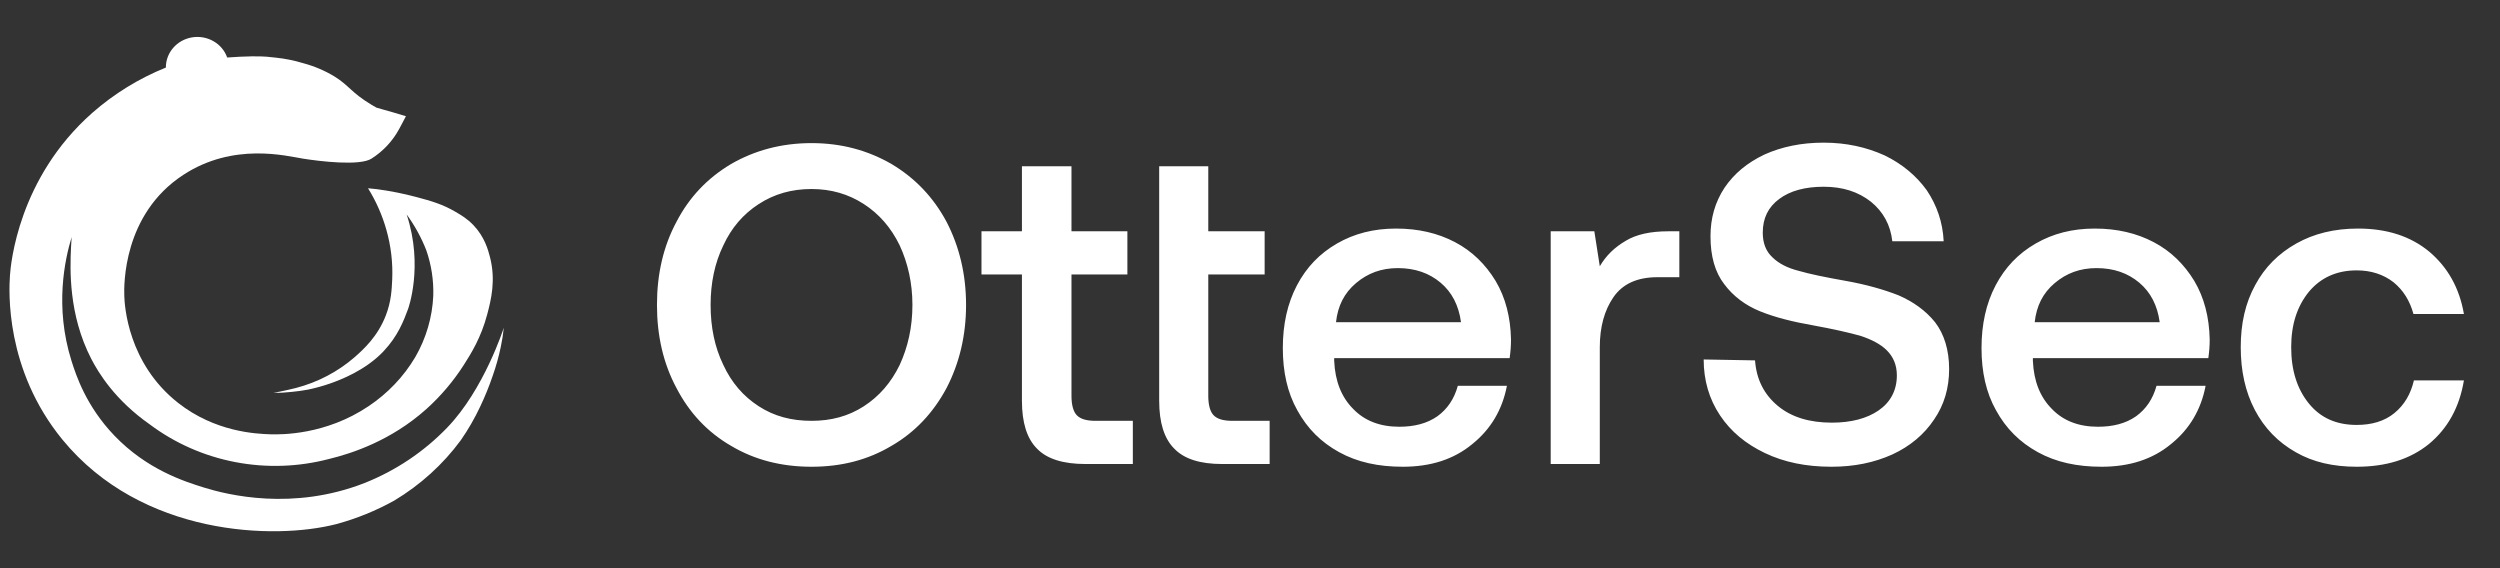
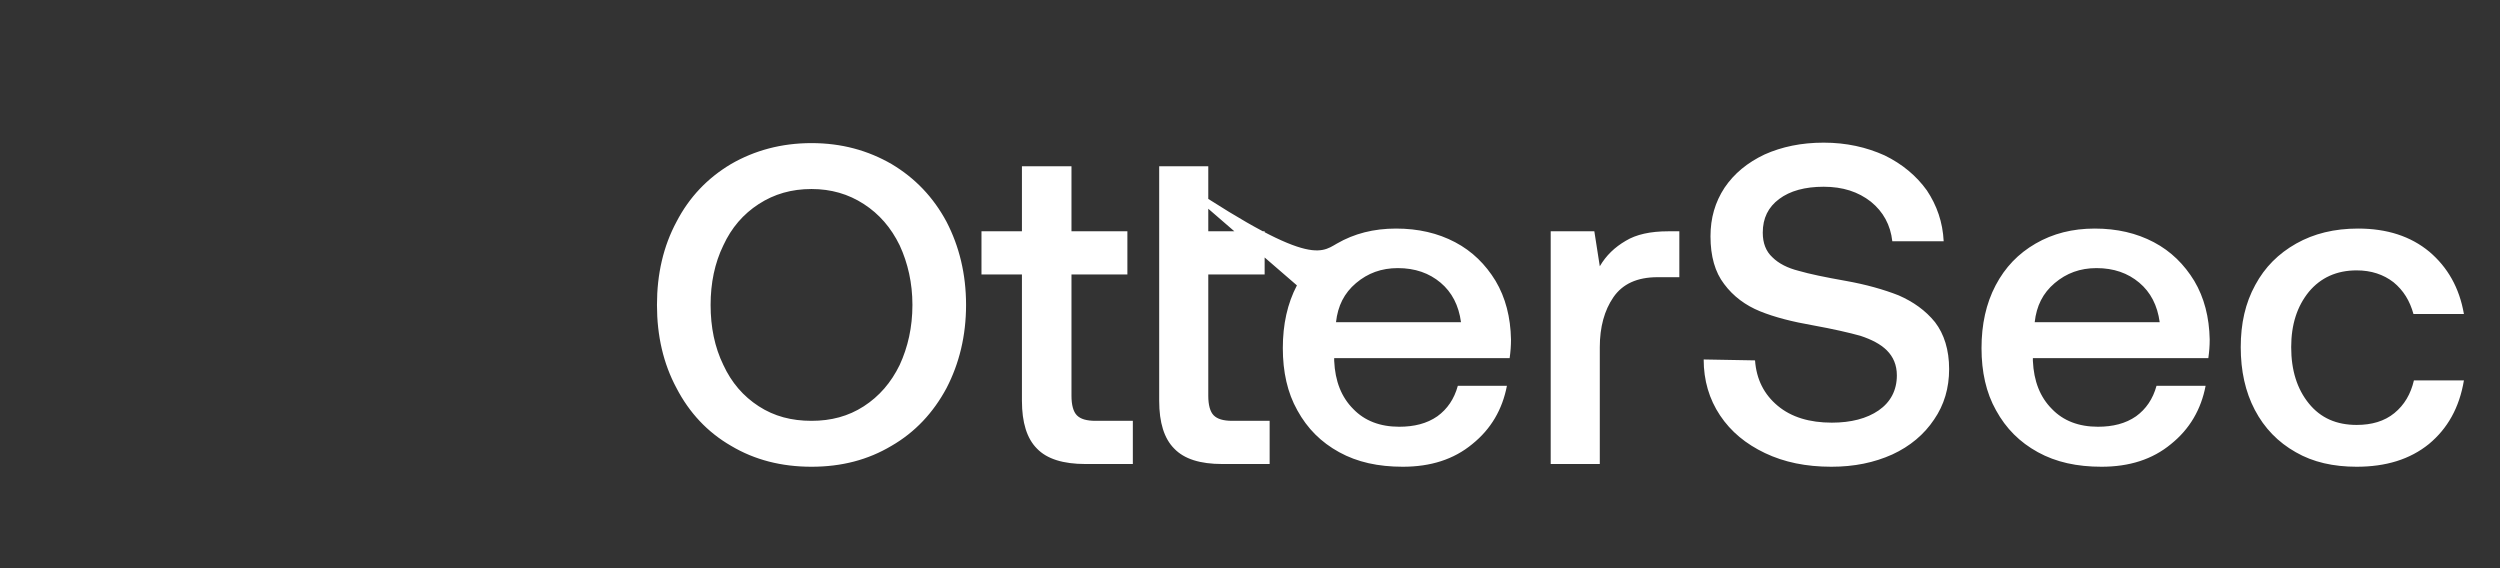
<svg xmlns="http://www.w3.org/2000/svg" class="block h-7" viewBox="0 0 132 30" fill="none" data-v-540f7805="">
  <rect x="0" y="0" width="132" height="30" fill="#333333" stroke="none" />
-   <path d="M19.26 25.499C20.911 24.839 22.395 23.843 23.611 22.579C25.568 20.553 26.6 17.303 26.6 17.303C26.566 17.648 26.512 17.992 26.438 18.331C26.332 18.841 26.191 19.343 26.017 19.836C25.83 20.387 25.611 20.927 25.361 21.454C25.069 22.078 24.723 22.678 24.328 23.247C23.387 24.524 22.192 25.607 20.812 26.433C19.852 26.967 18.827 27.383 17.76 27.672C14.5 28.514 7.483 28.312 3.3 23.216C0.256 19.504 0.47 15.338 0.526 14.542C0.567 13.949 0.962 9.408 4.873 5.959C6.017 4.953 7.331 4.144 8.758 3.567C8.755 3.186 8.893 2.816 9.147 2.524C9.4 2.232 9.753 2.037 10.143 1.973C10.532 1.909 10.932 1.981 11.272 2.176C11.611 2.37 11.868 2.675 11.995 3.036C12.961 2.965 13.711 2.961 14.085 2.994C14.307 3.013 14.564 3.044 14.564 3.044C15.053 3.095 15.535 3.192 16.004 3.335C16.592 3.491 17.153 3.73 17.669 4.043C18.444 4.526 18.537 4.882 19.607 5.527C19.722 5.596 19.817 5.65 19.878 5.684L20.297 5.804C20.5 5.862 20.607 5.891 20.7 5.917C20.874 5.966 21.122 6.038 21.433 6.136C21.358 6.281 21.295 6.402 21.248 6.488C21.154 6.665 21.081 6.796 21.081 6.801C20.739 7.439 20.234 7.982 19.613 8.377C18.992 8.772 16.891 8.518 16.004 8.377C15.118 8.236 12.333 7.5 9.678 9.233C6.483 11.319 6.542 15.079 6.563 15.635C6.58 16.126 6.744 19.177 9.4 21.269C11.355 22.808 13.508 22.906 14.274 22.931C14.853 22.949 17.194 22.968 19.45 21.454C20.468 20.776 21.316 19.887 21.929 18.851C22.502 17.858 22.826 16.75 22.877 15.615C22.901 14.803 22.778 13.994 22.512 13.223C22.25 12.55 21.9 11.912 21.472 11.324C22.376 14.067 21.545 16.318 21.545 16.318C21.31 16.954 21.003 17.749 20.255 18.543C19.285 19.571 17.947 20.064 17.446 20.243C17.062 20.377 16.67 20.486 16.272 20.57C15.965 20.63 15.732 20.656 15.412 20.691L15.397 20.692C15.083 20.729 14.766 20.746 14.449 20.742C14.449 20.742 15.048 20.63 15.622 20.486C16.773 20.187 17.834 19.631 18.721 18.862C19.192 18.448 19.943 17.771 20.375 16.646C20.654 15.918 20.683 15.31 20.709 14.755L20.709 14.752C20.747 13.873 20.643 12.992 20.403 12.143C20.186 11.369 19.859 10.628 19.432 9.941L19.893 9.987C20.607 10.082 21.313 10.223 22.007 10.409C22.765 10.613 23.357 10.778 24.048 11.183C24.363 11.367 24.675 11.551 24.996 11.887C25.586 12.505 25.771 13.187 25.871 13.575C26.187 14.801 25.928 15.833 25.725 16.6C25.399 17.834 24.863 18.683 24.486 19.273C23.939 20.128 23.278 20.908 22.517 21.594C20.652 23.266 18.573 23.944 17.378 24.232C15.759 24.658 14.06 24.715 12.415 24.397C10.77 24.08 9.225 23.397 7.901 22.403C6.093 21.137 5.216 19.718 4.818 18.946C3.612 16.609 3.697 14.21 3.749 13.075C3.764 12.746 3.782 12.546 3.782 12.52C3.43 13.685 2.872 16.178 3.773 19.047C4.014 19.812 4.547 21.445 6.042 23.003C7.75 24.783 9.706 25.413 10.78 25.746C12.014 26.128 15.459 26.988 19.26 25.499Z" fill="white" />
-   <path d="M49.976 20.492C49.28 21.788 48.32 22.82 47.072 23.54C45.824 24.284 44.432 24.644 42.848 24.644C41.264 24.644 39.848 24.284 38.6 23.54C37.352 22.82 36.392 21.788 35.72 20.492C35.024 19.196 34.688 17.732 34.688 16.1C34.688 14.468 35.024 13.004 35.72 11.708C36.392 10.412 37.352 9.404 38.6 8.66C39.848 7.94 41.264 7.556 42.848 7.556C44.432 7.556 45.824 7.94 47.072 8.66C48.32 9.404 49.28 10.412 49.976 11.708C50.648 13.004 51.008 14.468 51.008 16.1C51.008 17.732 50.648 19.196 49.976 20.492ZM38.192 19.268C38.624 20.204 39.248 20.924 40.064 21.452C40.88 21.98 41.792 22.22 42.848 22.22C43.88 22.22 44.792 21.98 45.608 21.452C46.424 20.924 47.048 20.204 47.504 19.268C47.936 18.332 48.176 17.276 48.176 16.1C48.176 14.948 47.936 13.892 47.504 12.956C47.048 12.02 46.424 11.3 45.608 10.772C44.792 10.244 43.88 9.98 42.848 9.98C41.792 9.98 40.88 10.244 40.064 10.772C39.248 11.3 38.624 12.02 38.192 12.956C37.736 13.892 37.52 14.948 37.52 16.1C37.52 17.276 37.736 18.332 38.192 19.268ZM53.958 14.492H51.822V12.212H53.958V8.78H56.574V12.212H59.526V14.492H56.574V20.9C56.574 21.38 56.67 21.74 56.862 21.932C57.054 22.124 57.366 22.22 57.846 22.22H59.814V24.5H57.318C56.142 24.5 55.278 24.236 54.75 23.684C54.222 23.156 53.958 22.316 53.958 21.164V14.492ZM61.205 8.78H63.797V12.212H66.773V14.492H63.797V20.9C63.797 21.38 63.893 21.74 64.085 21.932C64.277 22.124 64.589 22.22 65.069 22.22H67.037V24.5H64.541C63.365 24.5 62.525 24.236 61.997 23.684C61.469 23.156 61.205 22.316 61.205 21.164V8.78ZM68.477 15.068C68.981 14.108 69.677 13.388 70.589 12.86C71.501 12.332 72.533 12.068 73.709 12.068C74.885 12.068 75.917 12.308 76.829 12.788C77.741 13.268 78.437 13.964 78.965 14.828C79.493 15.716 79.757 16.748 79.781 17.924C79.781 18.26 79.757 18.572 79.709 18.908H70.445V19.052C70.493 20.132 70.829 20.972 71.453 21.596C72.053 22.22 72.869 22.532 73.877 22.532C74.669 22.532 75.341 22.364 75.893 21.98C76.421 21.596 76.781 21.068 76.973 20.372H79.565C79.325 21.62 78.725 22.652 77.741 23.444C76.757 24.26 75.533 24.644 74.069 24.644C72.773 24.644 71.669 24.404 70.709 23.876C69.749 23.348 69.029 22.628 68.501 21.668C67.973 20.732 67.733 19.628 67.733 18.38C67.733 17.132 67.973 16.028 68.477 15.068ZM77.141 17.012C77.021 16.124 76.661 15.428 76.061 14.924C75.461 14.42 74.717 14.156 73.805 14.156C72.941 14.156 72.221 14.42 71.597 14.948C70.973 15.476 70.637 16.148 70.541 17.012H77.141ZM88.669 12.212V14.636H87.517C86.437 14.636 85.669 14.996 85.189 15.692C84.709 16.388 84.469 17.276 84.469 18.332V24.5H81.877V12.212H84.181L84.469 14.06C84.805 13.484 85.261 13.052 85.837 12.716C86.389 12.38 87.133 12.212 88.093 12.212H88.669ZM92.666 19.028C92.738 20.036 93.146 20.828 93.866 21.428C94.586 22.028 95.546 22.316 96.722 22.316C97.73 22.316 98.57 22.1 99.194 21.668C99.818 21.236 100.154 20.612 100.154 19.82C100.154 19.268 99.962 18.836 99.626 18.5C99.29 18.164 98.81 17.924 98.234 17.732C97.634 17.564 96.794 17.372 95.738 17.18C94.634 16.988 93.698 16.748 92.93 16.436C92.162 16.124 91.514 15.644 91.034 14.996C90.554 14.372 90.314 13.532 90.314 12.476C90.314 11.516 90.554 10.676 91.058 9.908C91.562 9.164 92.258 8.588 93.17 8.156C94.082 7.748 95.114 7.532 96.29 7.532C97.49 7.532 98.546 7.772 99.506 8.204C100.442 8.66 101.186 9.284 101.738 10.052C102.266 10.844 102.578 11.732 102.626 12.74H99.914C99.818 11.876 99.434 11.18 98.786 10.652C98.114 10.124 97.298 9.86 96.29 9.86C95.306 9.86 94.514 10.076 93.938 10.508C93.362 10.94 93.074 11.516 93.074 12.284C93.074 12.836 93.242 13.268 93.578 13.58C93.914 13.916 94.394 14.156 94.97 14.3C95.546 14.468 96.362 14.636 97.442 14.828C98.522 15.02 99.458 15.284 100.25 15.596C101.018 15.932 101.666 16.388 102.17 17.012C102.65 17.636 102.914 18.476 102.914 19.484C102.914 20.492 102.65 21.38 102.122 22.148C101.594 22.94 100.85 23.564 99.914 23.996C98.954 24.428 97.898 24.644 96.698 24.644C95.354 24.644 94.202 24.404 93.194 23.924C92.186 23.444 91.394 22.796 90.818 21.932C90.242 21.068 89.954 20.084 89.954 18.98L92.666 19.028ZM105.368 15.068C105.872 14.108 106.568 13.388 107.48 12.86C108.392 12.332 109.424 12.068 110.6 12.068C111.776 12.068 112.808 12.308 113.72 12.788C114.632 13.268 115.328 13.964 115.856 14.828C116.384 15.716 116.648 16.748 116.672 17.924C116.672 18.26 116.648 18.572 116.6 18.908H107.336V19.052C107.384 20.132 107.72 20.972 108.344 21.596C108.944 22.22 109.76 22.532 110.768 22.532C111.56 22.532 112.232 22.364 112.784 21.98C113.312 21.596 113.672 21.068 113.864 20.372H116.456C116.216 21.62 115.616 22.652 114.632 23.444C113.648 24.26 112.424 24.644 110.96 24.644C109.664 24.644 108.56 24.404 107.6 23.876C106.64 23.348 105.92 22.628 105.392 21.668C104.864 20.732 104.624 19.628 104.624 18.38C104.624 17.132 104.864 16.028 105.368 15.068ZM114.032 17.012C113.912 16.124 113.552 15.428 112.952 14.924C112.352 14.42 111.608 14.156 110.696 14.156C109.832 14.156 109.112 14.42 108.488 14.948C107.864 15.476 107.528 16.148 107.432 17.012H114.032ZM128.247 23.444C127.239 24.26 125.967 24.644 124.431 24.644C123.207 24.644 122.127 24.404 121.215 23.876C120.279 23.348 119.559 22.604 119.055 21.644C118.551 20.684 118.311 19.58 118.311 18.332C118.311 17.084 118.551 16.004 119.079 15.044C119.583 14.108 120.303 13.388 121.239 12.86C122.175 12.332 123.255 12.068 124.503 12.068C126.039 12.068 127.287 12.476 128.271 13.292C129.231 14.108 129.855 15.188 130.095 16.58H127.431C127.239 15.884 126.903 15.332 126.375 14.9C125.847 14.492 125.199 14.276 124.431 14.276C123.375 14.276 122.535 14.66 121.911 15.404C121.287 16.172 120.975 17.132 120.975 18.332C120.975 19.556 121.287 20.54 121.911 21.308C122.535 22.076 123.375 22.436 124.431 22.436C125.223 22.436 125.895 22.244 126.423 21.812C126.951 21.38 127.287 20.804 127.455 20.084H130.095C129.855 21.524 129.231 22.628 128.247 23.444Z" fill="white" />
+   <path d="M49.976 20.492C49.28 21.788 48.32 22.82 47.072 23.54C45.824 24.284 44.432 24.644 42.848 24.644C41.264 24.644 39.848 24.284 38.6 23.54C37.352 22.82 36.392 21.788 35.72 20.492C35.024 19.196 34.688 17.732 34.688 16.1C34.688 14.468 35.024 13.004 35.72 11.708C36.392 10.412 37.352 9.404 38.6 8.66C39.848 7.94 41.264 7.556 42.848 7.556C44.432 7.556 45.824 7.94 47.072 8.66C48.32 9.404 49.28 10.412 49.976 11.708C50.648 13.004 51.008 14.468 51.008 16.1C51.008 17.732 50.648 19.196 49.976 20.492ZM38.192 19.268C38.624 20.204 39.248 20.924 40.064 21.452C40.88 21.98 41.792 22.22 42.848 22.22C43.88 22.22 44.792 21.98 45.608 21.452C46.424 20.924 47.048 20.204 47.504 19.268C47.936 18.332 48.176 17.276 48.176 16.1C48.176 14.948 47.936 13.892 47.504 12.956C47.048 12.02 46.424 11.3 45.608 10.772C44.792 10.244 43.88 9.98 42.848 9.98C41.792 9.98 40.88 10.244 40.064 10.772C39.248 11.3 38.624 12.02 38.192 12.956C37.736 13.892 37.52 14.948 37.52 16.1C37.52 17.276 37.736 18.332 38.192 19.268ZM53.958 14.492H51.822V12.212H53.958V8.78H56.574V12.212H59.526V14.492H56.574V20.9C56.574 21.38 56.67 21.74 56.862 21.932C57.054 22.124 57.366 22.22 57.846 22.22H59.814V24.5H57.318C56.142 24.5 55.278 24.236 54.75 23.684C54.222 23.156 53.958 22.316 53.958 21.164V14.492ZM61.205 8.78H63.797V12.212H66.773V14.492H63.797V20.9C63.797 21.38 63.893 21.74 64.085 21.932C64.277 22.124 64.589 22.22 65.069 22.22H67.037V24.5H64.541C63.365 24.5 62.525 24.236 61.997 23.684C61.469 23.156 61.205 22.316 61.205 21.164V8.78ZC68.981 14.108 69.677 13.388 70.589 12.86C71.501 12.332 72.533 12.068 73.709 12.068C74.885 12.068 75.917 12.308 76.829 12.788C77.741 13.268 78.437 13.964 78.965 14.828C79.493 15.716 79.757 16.748 79.781 17.924C79.781 18.26 79.757 18.572 79.709 18.908H70.445V19.052C70.493 20.132 70.829 20.972 71.453 21.596C72.053 22.22 72.869 22.532 73.877 22.532C74.669 22.532 75.341 22.364 75.893 21.98C76.421 21.596 76.781 21.068 76.973 20.372H79.565C79.325 21.62 78.725 22.652 77.741 23.444C76.757 24.26 75.533 24.644 74.069 24.644C72.773 24.644 71.669 24.404 70.709 23.876C69.749 23.348 69.029 22.628 68.501 21.668C67.973 20.732 67.733 19.628 67.733 18.38C67.733 17.132 67.973 16.028 68.477 15.068ZM77.141 17.012C77.021 16.124 76.661 15.428 76.061 14.924C75.461 14.42 74.717 14.156 73.805 14.156C72.941 14.156 72.221 14.42 71.597 14.948C70.973 15.476 70.637 16.148 70.541 17.012H77.141ZM88.669 12.212V14.636H87.517C86.437 14.636 85.669 14.996 85.189 15.692C84.709 16.388 84.469 17.276 84.469 18.332V24.5H81.877V12.212H84.181L84.469 14.06C84.805 13.484 85.261 13.052 85.837 12.716C86.389 12.38 87.133 12.212 88.093 12.212H88.669ZM92.666 19.028C92.738 20.036 93.146 20.828 93.866 21.428C94.586 22.028 95.546 22.316 96.722 22.316C97.73 22.316 98.57 22.1 99.194 21.668C99.818 21.236 100.154 20.612 100.154 19.82C100.154 19.268 99.962 18.836 99.626 18.5C99.29 18.164 98.81 17.924 98.234 17.732C97.634 17.564 96.794 17.372 95.738 17.18C94.634 16.988 93.698 16.748 92.93 16.436C92.162 16.124 91.514 15.644 91.034 14.996C90.554 14.372 90.314 13.532 90.314 12.476C90.314 11.516 90.554 10.676 91.058 9.908C91.562 9.164 92.258 8.588 93.17 8.156C94.082 7.748 95.114 7.532 96.29 7.532C97.49 7.532 98.546 7.772 99.506 8.204C100.442 8.66 101.186 9.284 101.738 10.052C102.266 10.844 102.578 11.732 102.626 12.74H99.914C99.818 11.876 99.434 11.18 98.786 10.652C98.114 10.124 97.298 9.86 96.29 9.86C95.306 9.86 94.514 10.076 93.938 10.508C93.362 10.94 93.074 11.516 93.074 12.284C93.074 12.836 93.242 13.268 93.578 13.58C93.914 13.916 94.394 14.156 94.97 14.3C95.546 14.468 96.362 14.636 97.442 14.828C98.522 15.02 99.458 15.284 100.25 15.596C101.018 15.932 101.666 16.388 102.17 17.012C102.65 17.636 102.914 18.476 102.914 19.484C102.914 20.492 102.65 21.38 102.122 22.148C101.594 22.94 100.85 23.564 99.914 23.996C98.954 24.428 97.898 24.644 96.698 24.644C95.354 24.644 94.202 24.404 93.194 23.924C92.186 23.444 91.394 22.796 90.818 21.932C90.242 21.068 89.954 20.084 89.954 18.98L92.666 19.028ZM105.368 15.068C105.872 14.108 106.568 13.388 107.48 12.86C108.392 12.332 109.424 12.068 110.6 12.068C111.776 12.068 112.808 12.308 113.72 12.788C114.632 13.268 115.328 13.964 115.856 14.828C116.384 15.716 116.648 16.748 116.672 17.924C116.672 18.26 116.648 18.572 116.6 18.908H107.336V19.052C107.384 20.132 107.72 20.972 108.344 21.596C108.944 22.22 109.76 22.532 110.768 22.532C111.56 22.532 112.232 22.364 112.784 21.98C113.312 21.596 113.672 21.068 113.864 20.372H116.456C116.216 21.62 115.616 22.652 114.632 23.444C113.648 24.26 112.424 24.644 110.96 24.644C109.664 24.644 108.56 24.404 107.6 23.876C106.64 23.348 105.92 22.628 105.392 21.668C104.864 20.732 104.624 19.628 104.624 18.38C104.624 17.132 104.864 16.028 105.368 15.068ZM114.032 17.012C113.912 16.124 113.552 15.428 112.952 14.924C112.352 14.42 111.608 14.156 110.696 14.156C109.832 14.156 109.112 14.42 108.488 14.948C107.864 15.476 107.528 16.148 107.432 17.012H114.032ZM128.247 23.444C127.239 24.26 125.967 24.644 124.431 24.644C123.207 24.644 122.127 24.404 121.215 23.876C120.279 23.348 119.559 22.604 119.055 21.644C118.551 20.684 118.311 19.58 118.311 18.332C118.311 17.084 118.551 16.004 119.079 15.044C119.583 14.108 120.303 13.388 121.239 12.86C122.175 12.332 123.255 12.068 124.503 12.068C126.039 12.068 127.287 12.476 128.271 13.292C129.231 14.108 129.855 15.188 130.095 16.58H127.431C127.239 15.884 126.903 15.332 126.375 14.9C125.847 14.492 125.199 14.276 124.431 14.276C123.375 14.276 122.535 14.66 121.911 15.404C121.287 16.172 120.975 17.132 120.975 18.332C120.975 19.556 121.287 20.54 121.911 21.308C122.535 22.076 123.375 22.436 124.431 22.436C125.223 22.436 125.895 22.244 126.423 21.812C126.951 21.38 127.287 20.804 127.455 20.084H130.095C129.855 21.524 129.231 22.628 128.247 23.444Z" fill="white" />
</svg>